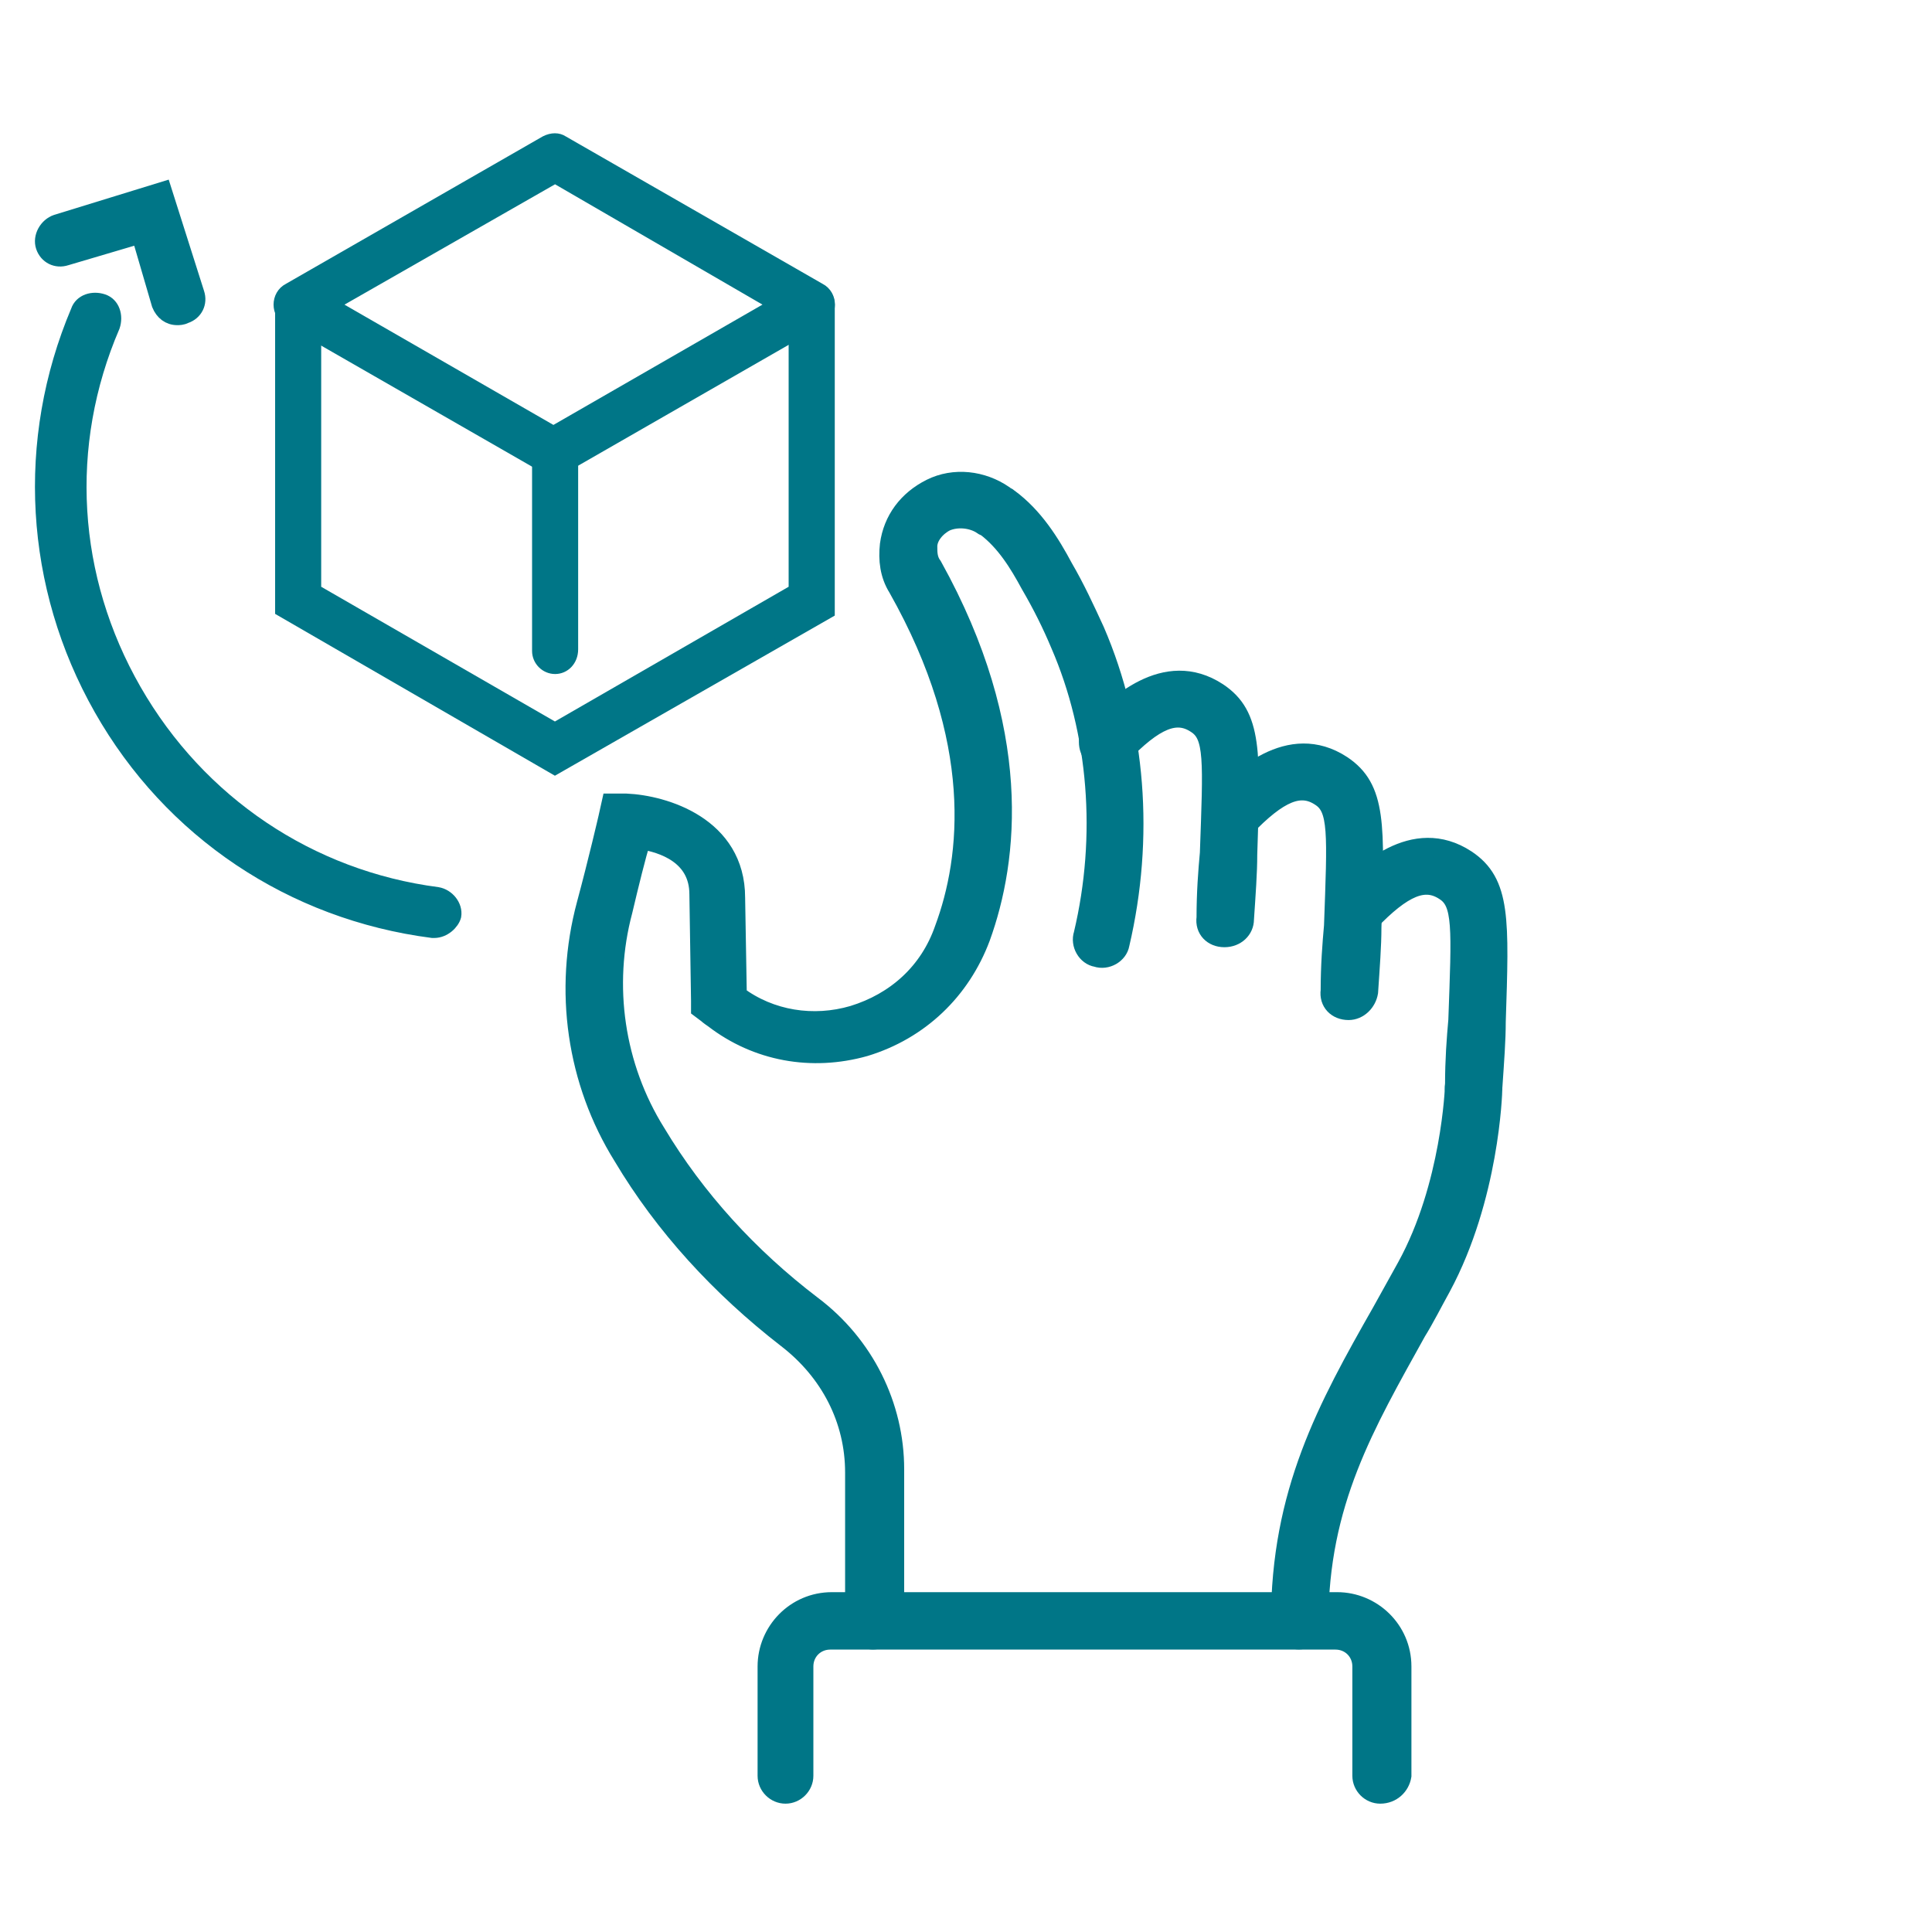
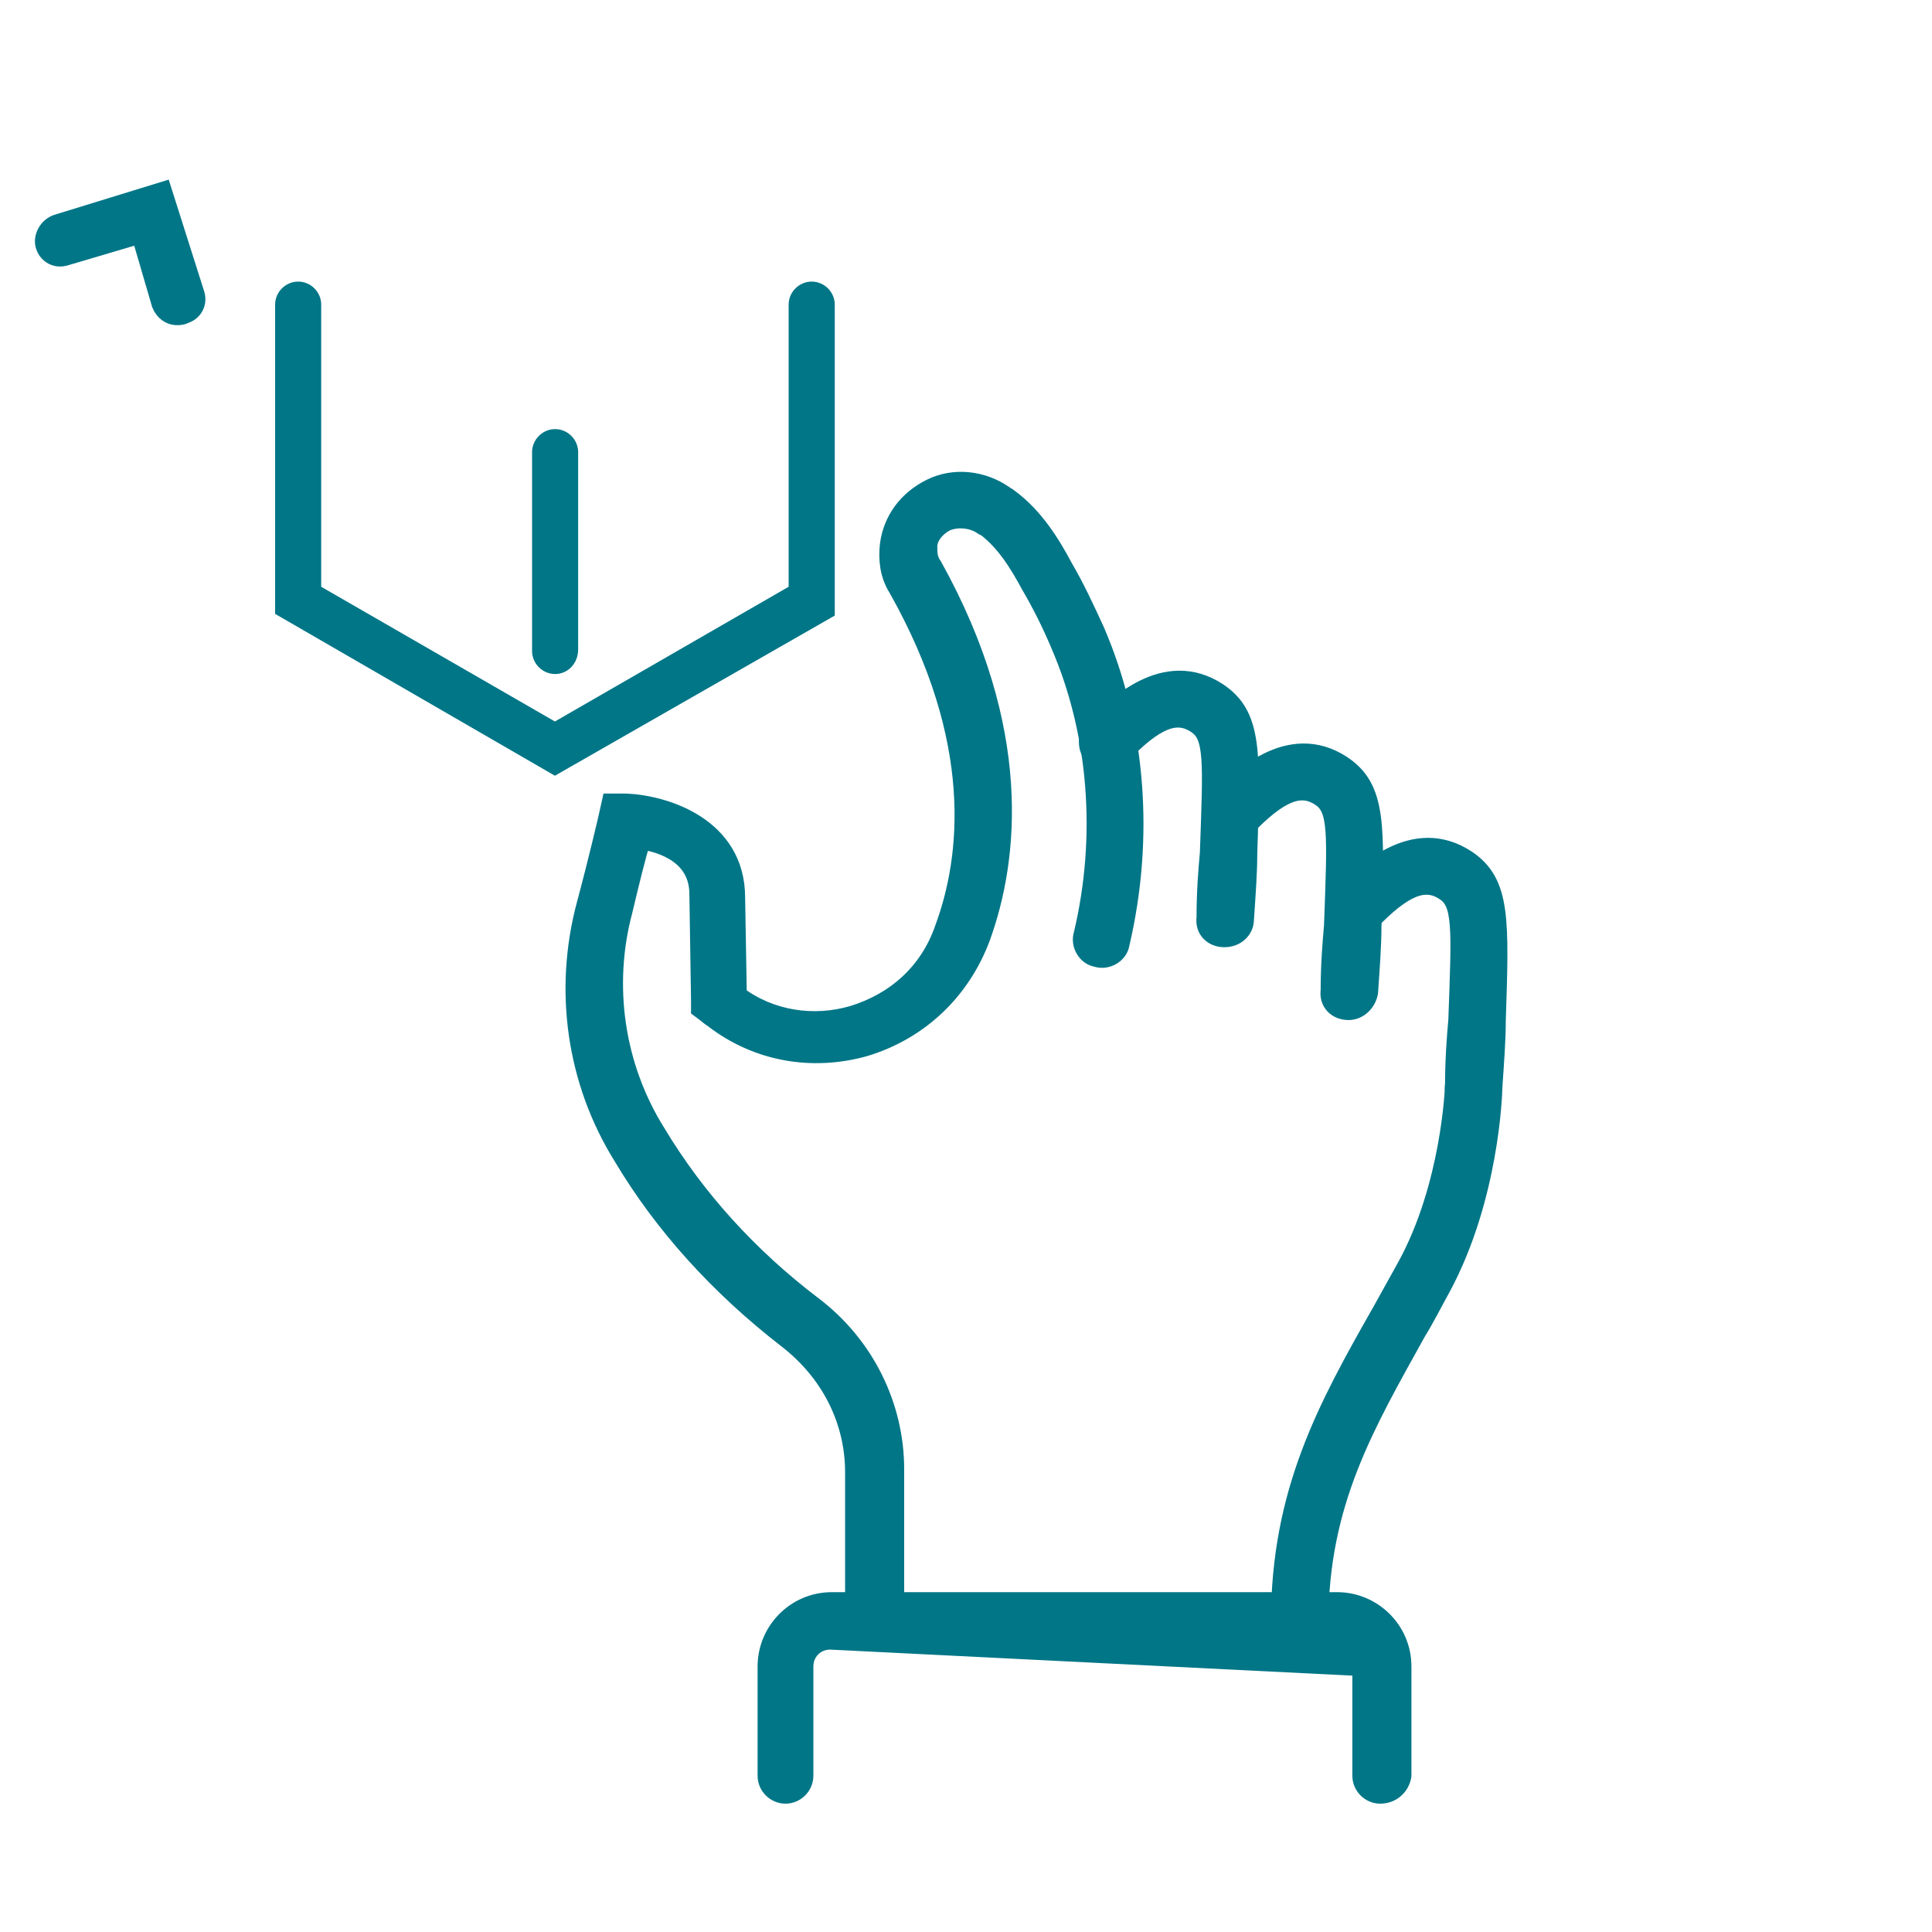
<svg xmlns="http://www.w3.org/2000/svg" width="40" height="40" viewBox="0 0 40 40" fill="none">
-   <path d="M11.492 9.771C11.424 9.771 11.355 9.737 11.287 9.702L5.97 6.65C5.833 6.581 5.764 6.444 5.764 6.307C5.764 6.169 5.833 6.032 5.97 5.963L11.287 2.911C11.424 2.842 11.561 2.842 11.664 2.911L16.98 5.963C17.117 6.032 17.186 6.169 17.186 6.307C17.186 6.444 17.117 6.581 16.98 6.65L11.664 9.702C11.595 9.736 11.527 9.771 11.492 9.771H11.492ZM6.931 6.307L11.458 8.913L15.986 6.307L11.492 3.7L6.931 6.307Z" fill="#007687" stroke="#007687" stroke-width="0.2" />
  <path d="M11.489 15.945L5.796 12.652V6.307C5.796 6.101 5.967 5.93 6.173 5.93C6.379 5.93 6.55 6.101 6.55 6.307V12.206L11.489 15.053L16.428 12.206L16.428 6.307C16.428 6.101 16.6 5.93 16.805 5.93C17.011 5.93 17.183 6.101 17.183 6.307V12.687L11.489 15.945Z" fill="#007687" stroke="#007687" stroke-width="0.2" />
  <path d="M11.493 13.855C11.287 13.855 11.116 13.684 11.116 13.478V9.362C11.116 9.156 11.287 8.984 11.493 8.984C11.699 8.984 11.87 9.156 11.87 9.362V13.443C11.87 13.684 11.699 13.855 11.493 13.855V13.855Z" fill="#007687" stroke="#007687" stroke-width="0.2" />
-   <path d="M8.988 19.27H8.954C6.038 18.893 3.534 17.212 2.094 14.674C0.653 12.136 0.482 9.118 1.614 6.442C1.682 6.237 1.922 6.168 2.128 6.237C2.334 6.305 2.403 6.545 2.334 6.751C1.271 9.221 1.442 11.965 2.78 14.297C4.118 16.629 6.416 18.173 9.057 18.516C9.262 18.55 9.434 18.756 9.4 18.962C9.365 19.099 9.194 19.27 8.988 19.27L8.988 19.27Z" fill="#007687" stroke="#007687" stroke-width="0.3" />
  <path d="M3.67 6.582C3.498 6.582 3.361 6.479 3.292 6.307L2.881 4.901L1.372 5.347C1.166 5.415 0.96 5.313 0.891 5.107C0.823 4.901 0.96 4.661 1.166 4.592L3.395 3.906L4.081 6.067C4.15 6.273 4.047 6.479 3.841 6.547C3.773 6.582 3.704 6.582 3.67 6.582L3.67 6.582Z" fill="#007687" stroke="#007687" stroke-width="0.3" />
  <path d="M26.892 33.95C26.686 33.95 26.514 33.779 26.514 33.573C26.514 30.898 27.475 29.149 28.607 27.159C28.778 26.851 28.95 26.542 29.121 26.233C30.047 24.552 30.116 22.494 30.116 22.494C30.116 22.289 30.287 22.117 30.527 22.117C30.733 22.117 30.904 22.289 30.904 22.529C30.904 22.632 30.836 24.793 29.841 26.645C29.67 26.953 29.498 27.296 29.327 27.571C28.264 29.491 27.303 31.104 27.303 33.607C27.269 33.779 27.097 33.95 26.892 33.95V33.95Z" fill="#007687" stroke="#007687" stroke-width="0.4" />
  <path d="M25.35 19.411C25.11 19.411 24.939 19.239 24.973 18.999C24.973 18.485 25.007 18.039 25.042 17.662C25.11 15.741 25.145 15.226 24.767 14.986C24.356 14.712 23.91 14.883 23.189 15.638C23.052 15.775 22.778 15.775 22.641 15.638C22.503 15.501 22.503 15.226 22.641 15.089C23.087 14.643 24.115 13.614 25.213 14.335C25.933 14.815 25.899 15.569 25.83 17.696C25.83 18.073 25.796 18.519 25.762 19.034C25.762 19.239 25.591 19.411 25.35 19.411L25.35 19.411Z" fill="#007687" stroke="#007687" stroke-width="0.4" />
  <path d="M27.921 20.919C27.68 20.919 27.509 20.747 27.543 20.507C27.543 19.993 27.578 19.547 27.612 19.169C27.681 17.249 27.715 16.734 27.338 16.494C26.926 16.22 26.48 16.391 25.76 17.146C25.623 17.283 25.348 17.283 25.211 17.146C25.074 17.009 25.074 16.734 25.211 16.597C25.657 16.151 26.686 15.122 27.783 15.842C28.504 16.323 28.469 17.077 28.401 19.204C28.401 19.581 28.366 20.027 28.332 20.541C28.298 20.747 28.126 20.919 27.921 20.919L27.921 20.919Z" fill="#007687" stroke="#007687" stroke-width="0.4" />
  <path d="M30.495 22.872C30.255 22.872 30.083 22.7 30.118 22.46C30.118 21.946 30.152 21.5 30.186 21.122C30.255 19.202 30.289 18.687 29.912 18.447C29.5 18.173 29.054 18.344 28.334 19.099C28.197 19.236 27.922 19.236 27.785 19.099C27.648 18.962 27.648 18.688 27.785 18.55C28.231 18.104 29.26 17.075 30.358 17.796C31.078 18.276 31.044 19.03 30.975 21.157C30.975 21.534 30.941 21.98 30.906 22.494C30.872 22.7 30.701 22.872 30.495 22.872L30.495 22.872Z" fill="#007687" stroke="#007687" stroke-width="0.4" />
-   <path d="M28.576 37.143C28.37 37.143 28.199 36.971 28.199 36.765V34.502C28.199 34.193 27.959 33.953 27.65 33.953L17.189 33.953C16.88 33.953 16.64 34.193 16.64 34.502V36.766C16.64 36.971 16.468 37.143 16.263 37.143C16.057 37.143 15.885 36.971 15.885 36.766V34.502C15.885 33.781 16.468 33.164 17.223 33.164H27.684C28.405 33.164 29.022 33.747 29.022 34.502V36.766C28.988 36.971 28.816 37.143 28.576 37.143L28.576 37.143Z" fill="#007687" stroke="#007687" stroke-width="0.4" />
+   <path d="M28.576 37.143C28.37 37.143 28.199 36.971 28.199 36.765V34.502L17.189 33.953C16.88 33.953 16.64 34.193 16.64 34.502V36.766C16.64 36.971 16.468 37.143 16.263 37.143C16.057 37.143 15.885 36.971 15.885 36.766V34.502C15.885 33.781 16.468 33.164 17.223 33.164H27.684C28.405 33.164 29.022 33.747 29.022 34.502V36.766C28.988 36.971 28.816 37.143 28.576 37.143L28.576 37.143Z" fill="#007687" stroke="#007687" stroke-width="0.4" />
  <path d="M18.074 33.951C17.868 33.951 17.697 33.779 17.697 33.574V30.487C17.697 29.389 17.183 28.395 16.291 27.709C14.919 26.645 13.752 25.377 12.895 23.936C11.934 22.392 11.66 20.506 12.14 18.722C12.38 17.831 12.586 16.939 12.586 16.939L12.655 16.63H12.964C13.752 16.664 15.227 17.11 15.227 18.585L15.262 20.609C15.947 21.123 16.84 21.261 17.663 21.02C18.554 20.746 19.24 20.128 19.549 19.237C20.098 17.762 20.372 15.326 18.589 12.171C18.417 11.897 18.383 11.588 18.417 11.279C18.486 10.765 18.794 10.353 19.274 10.113C19.755 9.873 20.338 9.942 20.784 10.25C20.818 10.284 20.852 10.284 20.887 10.319C21.401 10.696 21.744 11.245 22.018 11.759C22.259 12.171 22.465 12.617 22.67 13.063C23.528 15.052 23.699 17.35 23.185 19.546C23.15 19.751 22.91 19.889 22.704 19.82C22.499 19.786 22.361 19.546 22.43 19.34C22.91 17.316 22.739 15.155 21.95 13.337C21.778 12.926 21.573 12.514 21.333 12.103C21.092 11.657 20.818 11.211 20.407 10.902C20.372 10.902 20.372 10.868 20.338 10.868C20.132 10.731 19.823 10.696 19.583 10.799C19.378 10.902 19.206 11.108 19.206 11.313C19.206 11.451 19.206 11.588 19.309 11.725C21.195 15.121 20.887 17.796 20.303 19.408C19.892 20.506 19.034 21.329 17.902 21.672C16.805 21.98 15.673 21.775 14.781 21.089C14.678 21.02 14.644 20.986 14.644 20.986L14.507 20.883V20.712L14.473 18.516C14.473 17.693 13.718 17.453 13.272 17.384C13.169 17.728 13.032 18.276 12.895 18.859C12.483 20.403 12.723 22.083 13.581 23.455C14.404 24.827 15.502 26.028 16.805 27.022C17.903 27.845 18.52 29.114 18.52 30.418V33.505C18.451 33.779 18.28 33.951 18.074 33.951L18.074 33.951Z" fill="#007687" stroke="#007687" stroke-width="0.4" />
</svg>